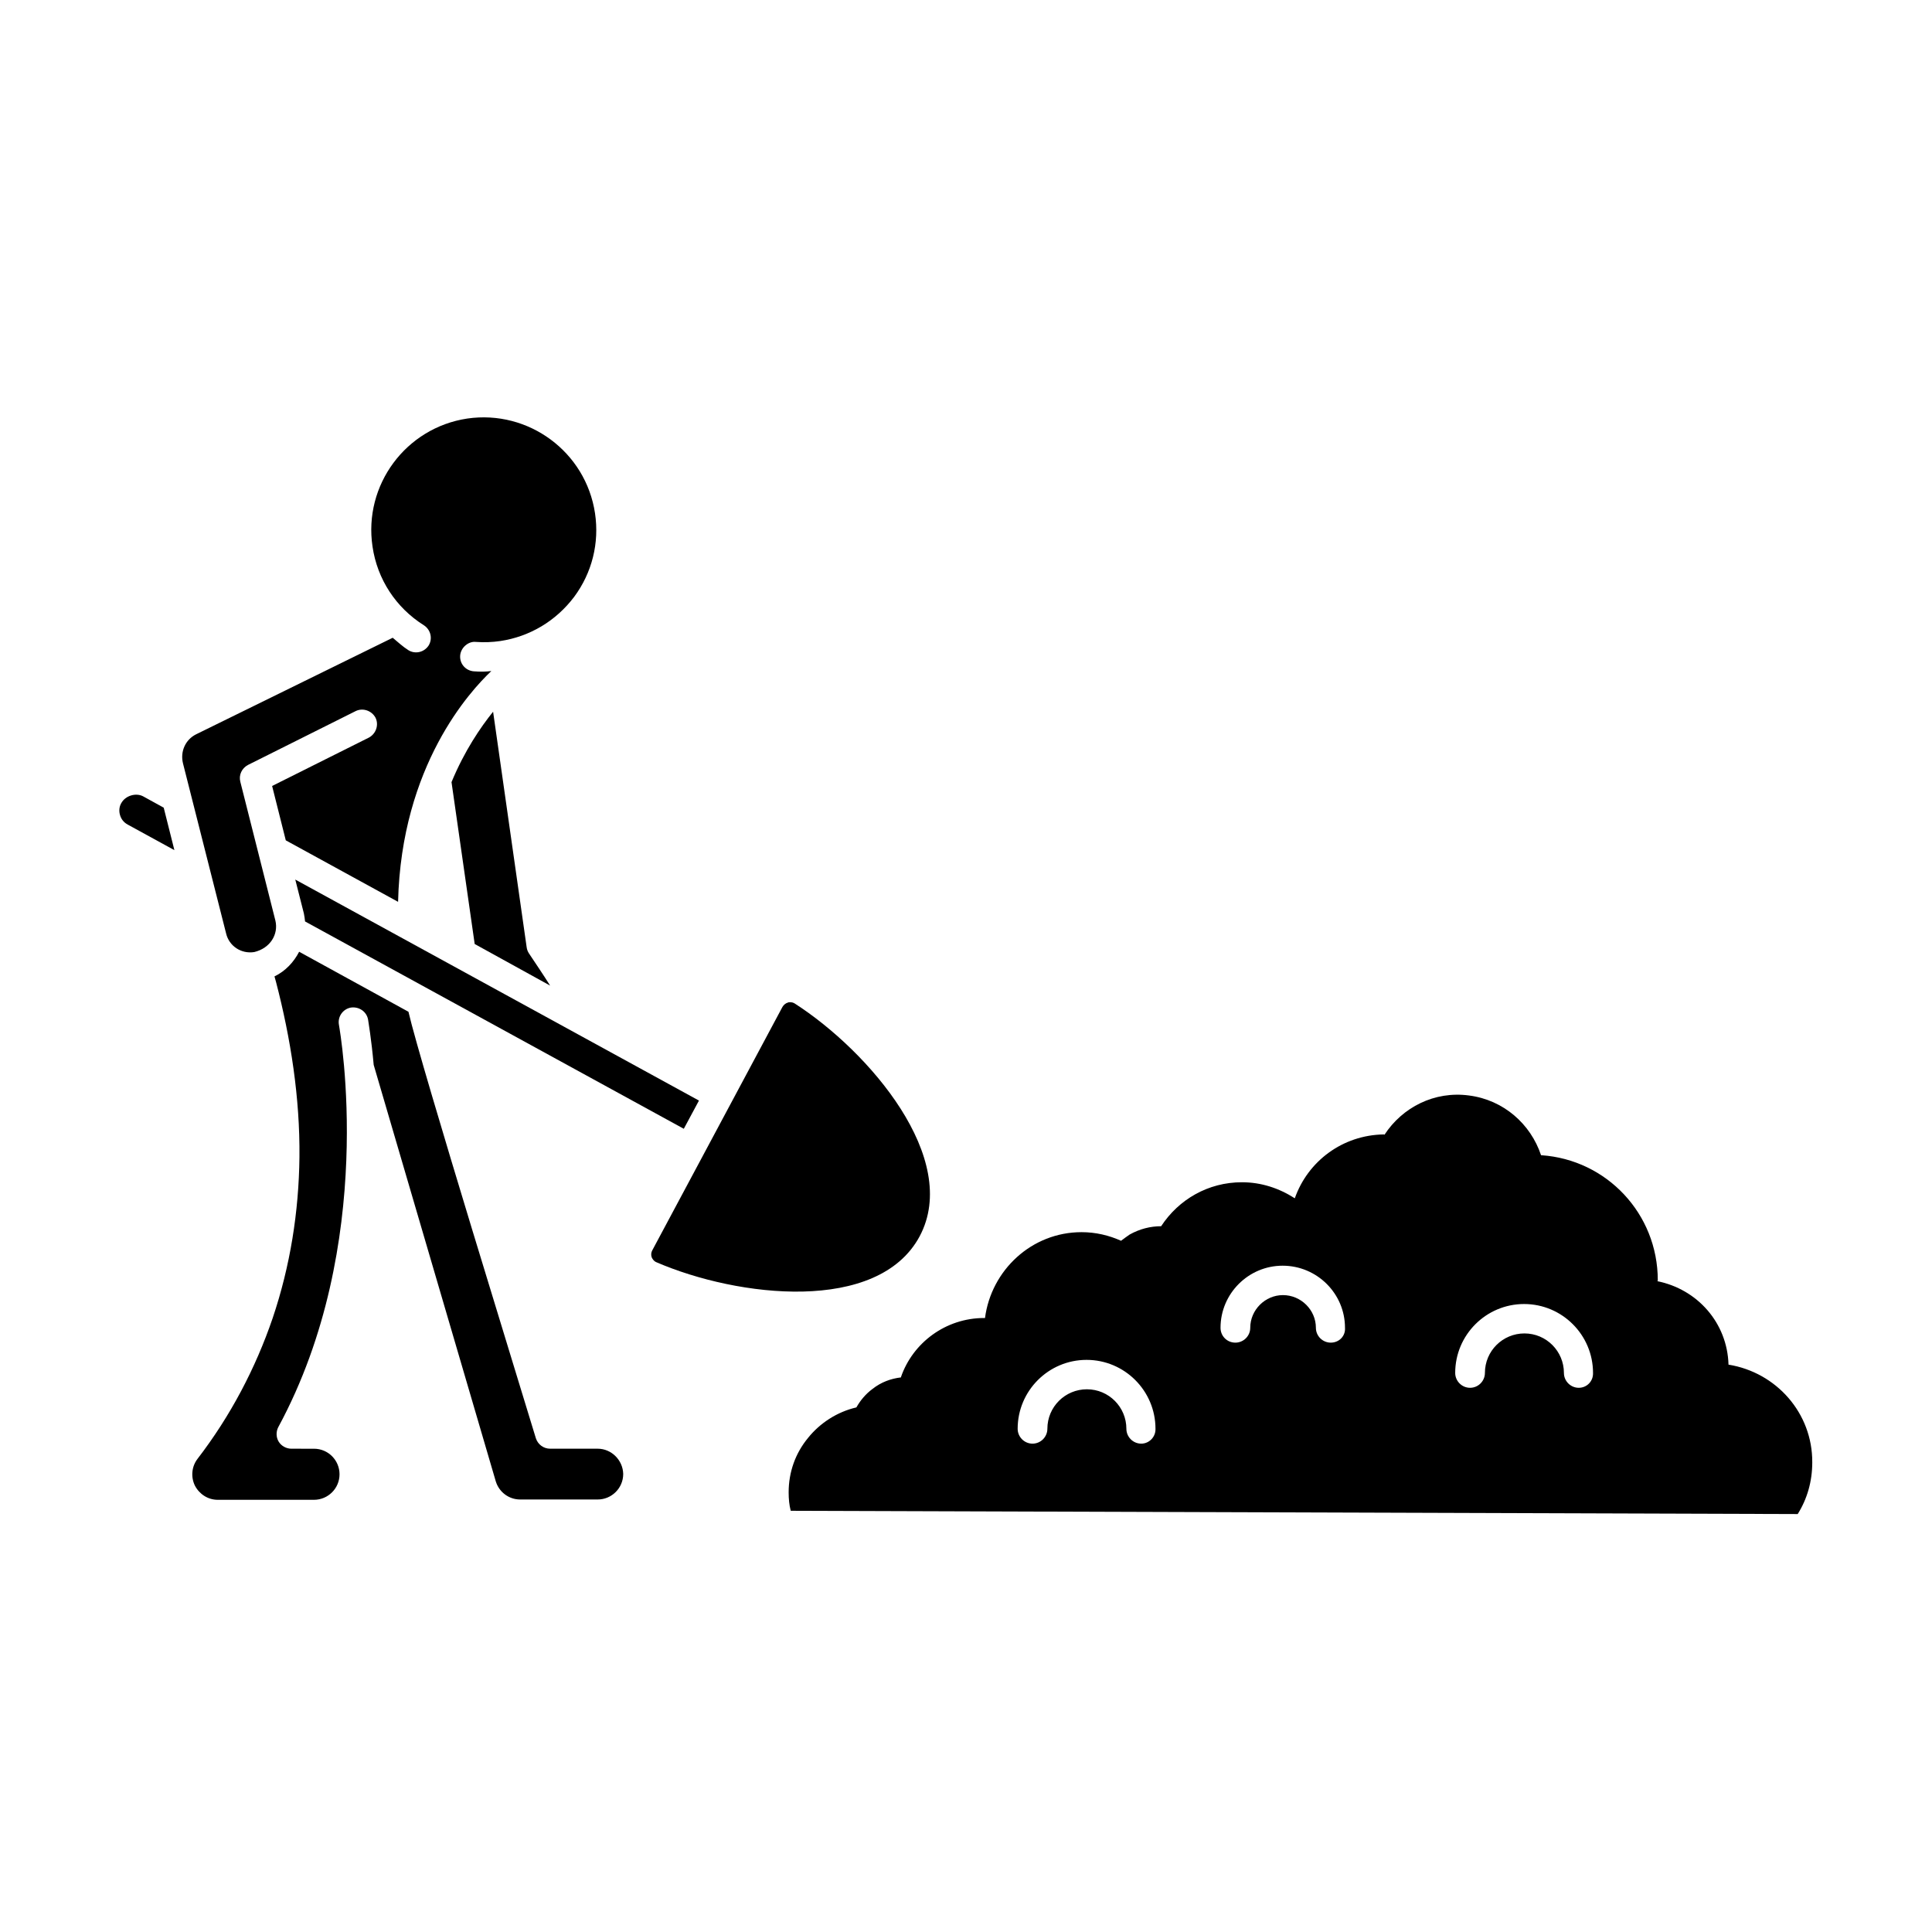
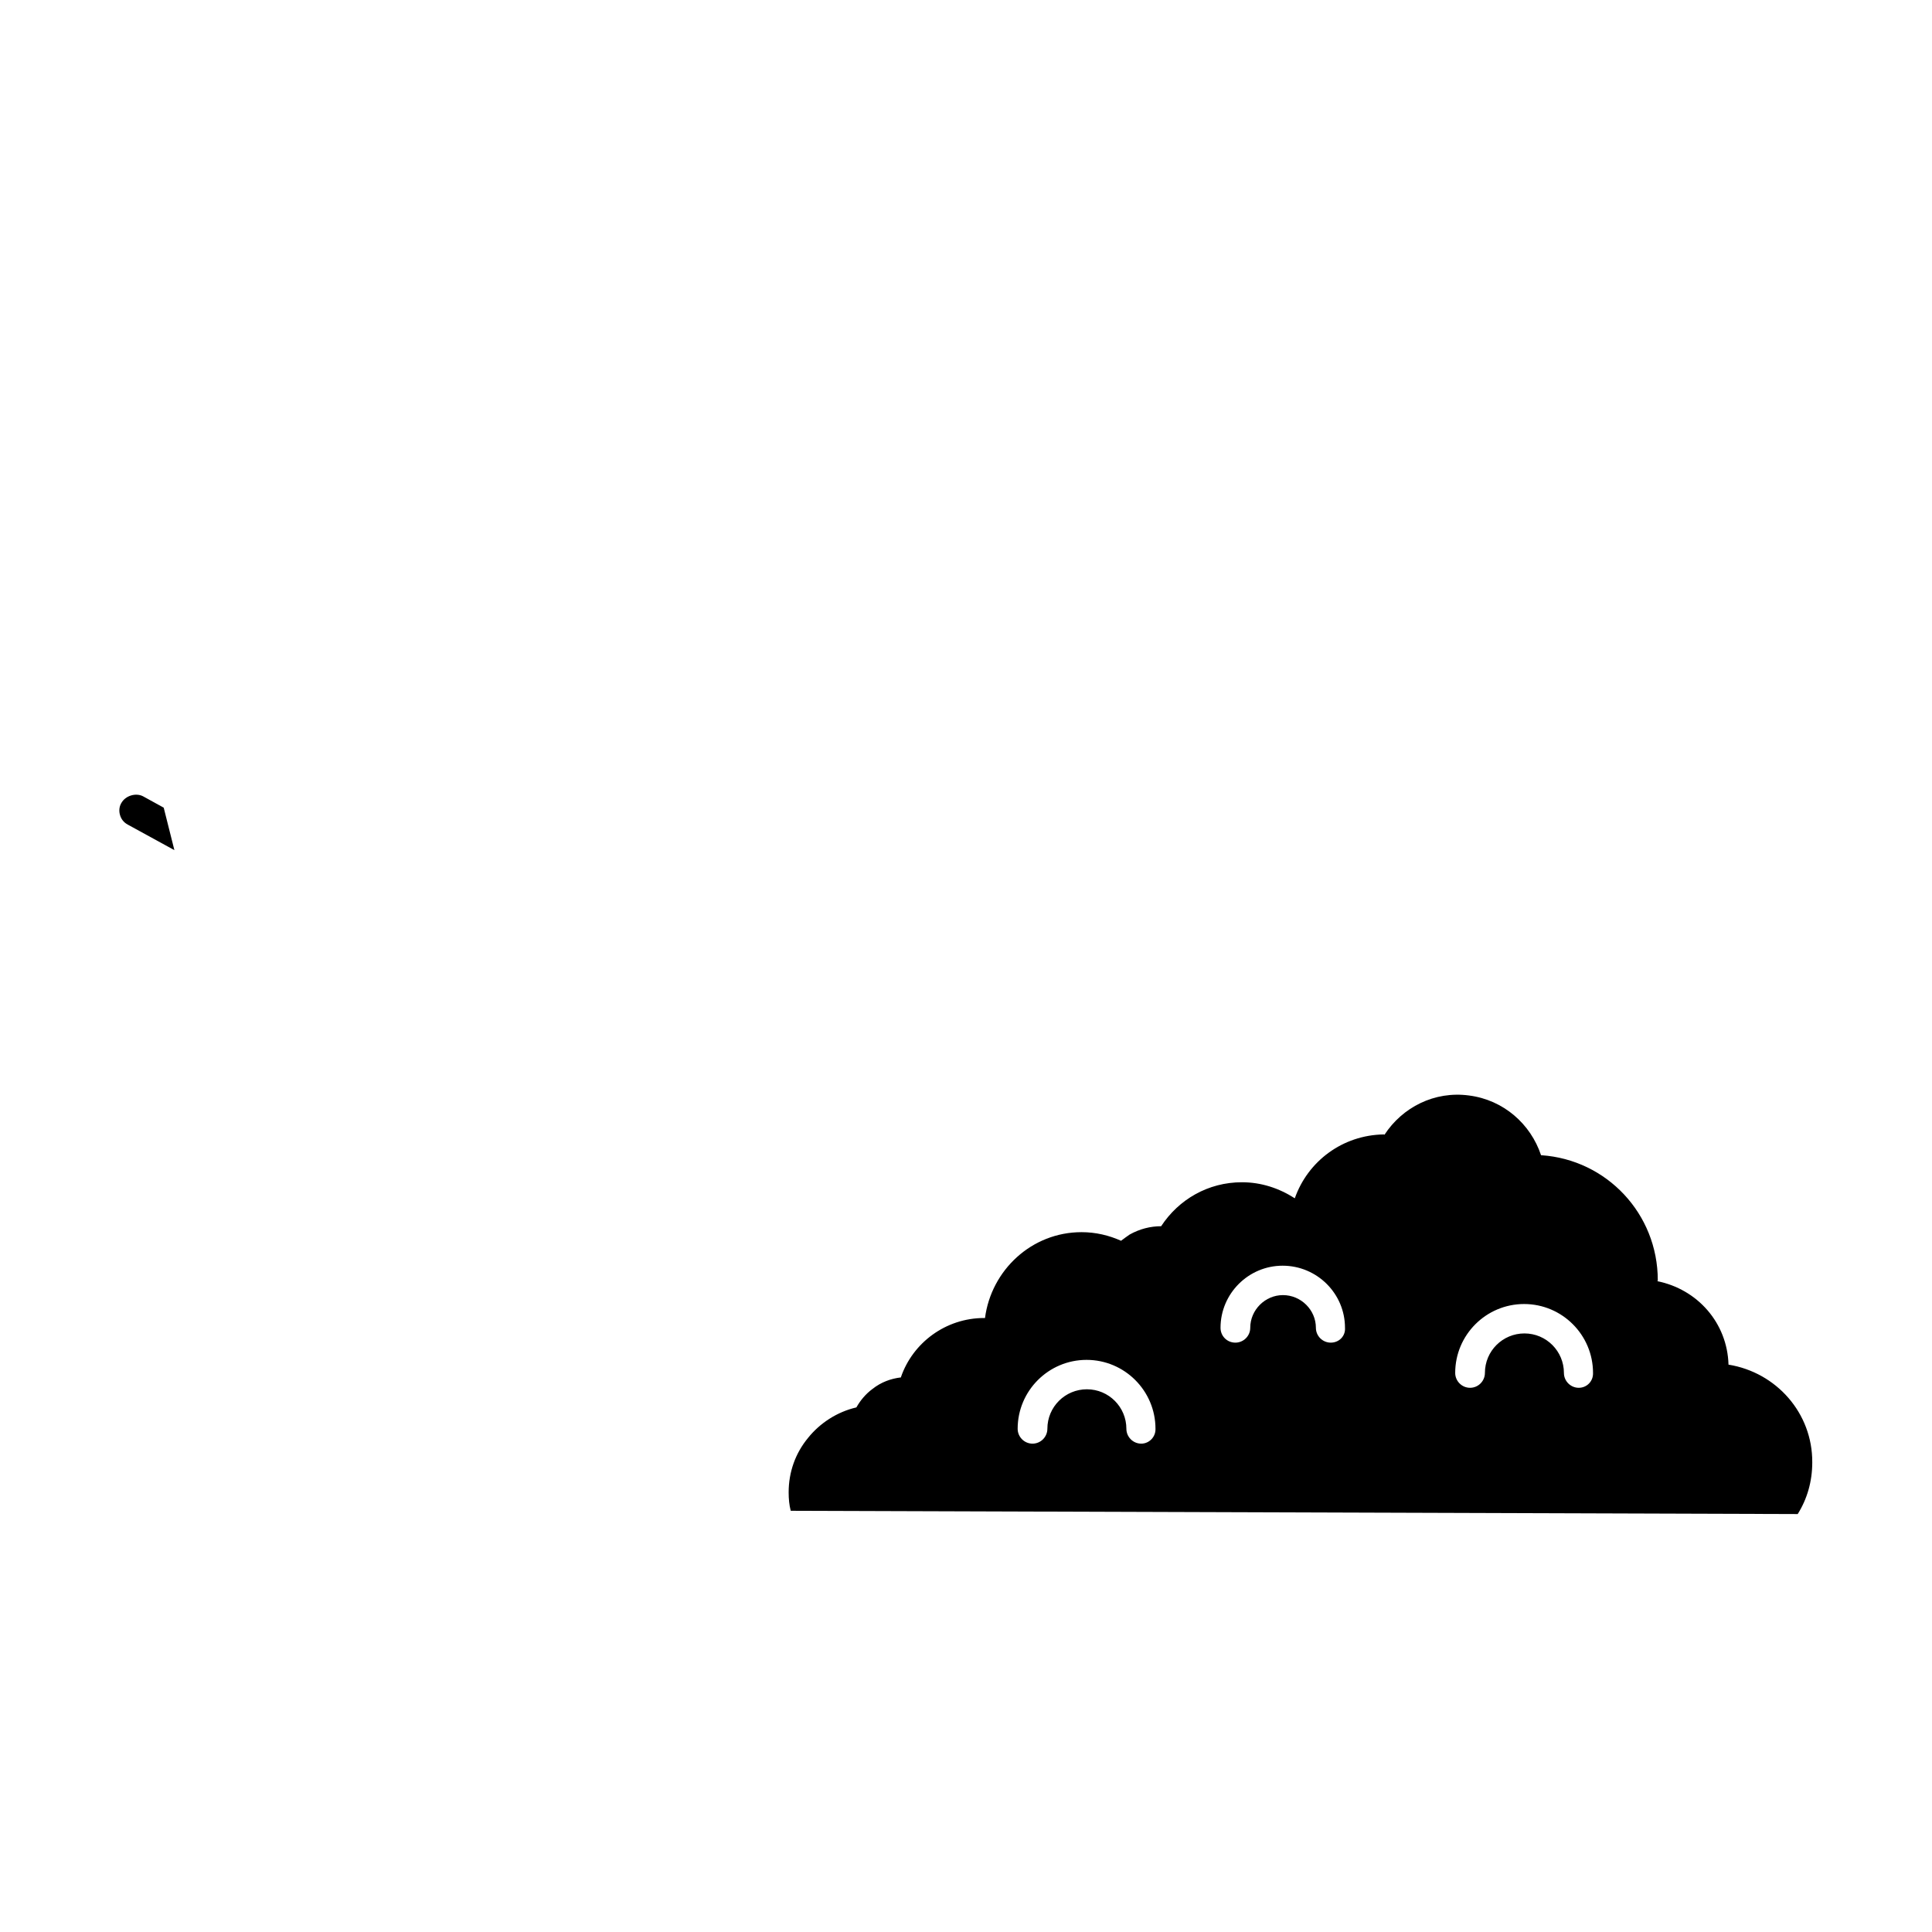
<svg xmlns="http://www.w3.org/2000/svg" fill="#000000" width="800px" height="800px" version="1.1" viewBox="144 144 512 512">
  <g>
    <path d="m602.07 505.64c-0.316-11.098-8.266-19.996-18.895-22.121 0.156 0 0.156-0.234 0.156-0.234 0-17.633-13.539-31.961-30.859-33.141h-0.078c-2.754-8.266-9.918-14.641-19.051-15.824-9.211-1.258-17.711 3.148-22.434 10.391l-0.156-0.078c-10.941 0.156-20.152 7.086-23.617 16.926-4.172-2.676-8.895-4.25-14.012-4.25-8.973 0-16.766 4.566-21.41 11.652-2.832 0-5.668 0.707-8.344 2.203-0.789 0.551-1.574 1.102-2.281 1.652-3.148-1.418-6.691-2.281-10.469-2.281-13.227 0-23.93 10.078-25.586 22.75h-0.234c-10.156 0-18.895 6.535-22.043 15.664v0.078c-2.676 0.316-5.273 1.258-7.559 3.07-1.812 1.34-3.227 3.07-4.25 4.879-5.117 1.18-9.684 4.172-12.832 8.109-3.305 4.016-5.117 8.973-5.117 14.406 0 1.73 0.156 3.387 0.551 4.879l266.86 0.867c2.519-4.016 3.856-8.66 3.856-13.699 0.078-13.066-9.527-23.852-22.199-25.898zm-155.63 20.941c-2.203 0-3.938-1.812-3.938-3.938 0-5.746-4.644-10.469-10.469-10.469-5.746 0-10.469 4.644-10.469 10.469 0 2.125-1.73 3.938-3.938 3.938-2.203 0-3.938-1.812-3.938-3.938 0-10.078 8.188-18.262 18.262-18.262 10.078 0 18.262 8.188 18.262 18.262 0.082 2.125-1.648 3.938-3.773 3.938zm50.223-26.766c-2.125 0-3.938-1.73-3.938-3.938 0-4.723-3.938-8.66-8.738-8.66-4.723 0-8.66 3.938-8.66 8.66 0 2.203-1.812 3.938-3.938 3.938-2.203 0-3.938-1.73-3.938-3.938 0-9.055 7.398-16.453 16.453-16.453 9.133 0 16.531 7.398 16.531 16.453 0.16 2.203-1.57 3.938-3.773 3.938zm65.73 11.965c-2.203 0-3.938-1.812-3.938-3.938 0-5.746-4.644-10.469-10.469-10.469-5.746 0-10.469 4.644-10.469 10.469 0 2.125-1.73 3.938-3.938 3.938-2.203 0-3.938-1.812-3.938-3.938 0-10.078 8.188-18.262 18.262-18.262 10.078 0 18.262 8.188 18.262 18.262 0.082 2.207-1.648 3.938-3.773 3.938z" />
-     <path d="m211.39 396.3c4.25-1.023 6.453-4.723 5.59-8.344l-9.289-36.762c-0.473-1.812 0.395-3.621 2.047-4.488l28.496-14.25c1.891-0.945 4.25-0.156 5.273 1.73 0.945 1.891 0.156 4.25-1.73 5.273l-25.664 12.832 3.621 14.406 29.758 16.297c0.867-36.133 19.129-55.891 24.719-61.164-0.707 0.078-1.418 0.156-2.125 0.156-0.867 0-1.652 0-2.519-0.078-2.125-0.156-3.777-1.969-3.621-4.172 0.156-2.125 2.203-3.856 4.172-3.621 2.125 0.156 4.328 0.078 6.453-0.234 7.871-1.18 14.801-5.352 19.602-11.73 4.723-6.375 6.691-14.25 5.512-22.121-2.441-16.297-17.633-27.473-33.852-25.113-16.297 2.441-27.551 17.633-25.113 33.93 1.258 8.66 6.219 16.215 13.617 20.859 1.812 1.18 2.363 3.543 1.258 5.352-1.18 1.812-3.543 2.363-5.352 1.258-1.496-0.945-2.754-2.125-4.172-3.305l-52.109 25.59c-2.832 1.418-4.25 4.566-3.465 7.715l11.414 45.027c0.789 3.383 4.016 5.512 7.481 4.957z" />
-     <path d="m302.39 527.92h-12.598c-1.73 0-3.227-1.102-3.777-2.754-3.227-10.785-30.621-99.266-33.77-113.04l-28.969-15.902c-1.418 2.754-3.621 5.117-6.535 6.535 0.156 0.473 0.234 0.945 0.395 1.418 3.938 15.113 6.375 30.859 6.219 46.445-0.156 14.484-2.441 28.891-7.086 42.668-4.566 13.383-11.258 26.055-19.918 37.312-1.574 2.047-1.812 4.801-0.707 7.086 1.18 2.281 3.465 3.777 6.062 3.777h25.504c3.699 0 6.769-2.992 6.769-6.769 0-3.699-2.992-6.769-6.769-6.769l-5.981-0.004c-1.34 0-2.676-0.707-3.387-1.891-0.707-1.18-0.707-2.676-0.078-3.856 26.215-48.492 16.453-104.23 16.059-106.59-0.395-2.125 1.023-4.172 3.148-4.566 2.125-0.316 4.172 1.023 4.566 3.148 0.078 0.629 0.867 5.039 1.496 12.043l32.355 110.37c0.867 2.832 3.465 4.801 6.453 4.801h20.547c3.699 0 6.769-2.992 6.769-6.769-0.078-3.621-3.07-6.691-6.769-6.691z" />
    <path d="m181.95 355.05c-1.891-1.023-4.723-0.234-5.824 1.812-0.551 0.945-0.629 2.125-0.316 3.148 0.316 1.102 1.023 1.969 2.047 2.519l12.359 6.769-2.832-11.258z" />
-     <path d="m387.72 471.63c10.941-20.547-13.305-48.965-33.141-61.715-0.395-0.234-0.789-0.316-1.18-0.316-0.234 0-0.473 0-0.551 0.078-0.629 0.156-1.18 0.629-1.496 1.18l-34.48 64.473c-0.316 0.551-0.395 1.258-0.156 1.891 0.156 0.316 0.473 0.945 1.18 1.258 21.648 9.371 58.805 13.699 69.824-6.848z" />
-     <path d="m284.2 396.69c-0.316-0.473-0.551-1.023-0.629-1.652l-8.895-62.426c-3.305 4.094-7.559 10.312-11.02 18.656l6.141 42.902 19.992 11.023c-1.73-2.758-3.699-5.668-5.59-8.504z" />
-     <path d="m224.53 386.07c0.156 0.707 0.234 1.418 0.316 2.125l100.37 54.945 4.016-7.477-106.98-58.57z" />
  </g>
</svg>